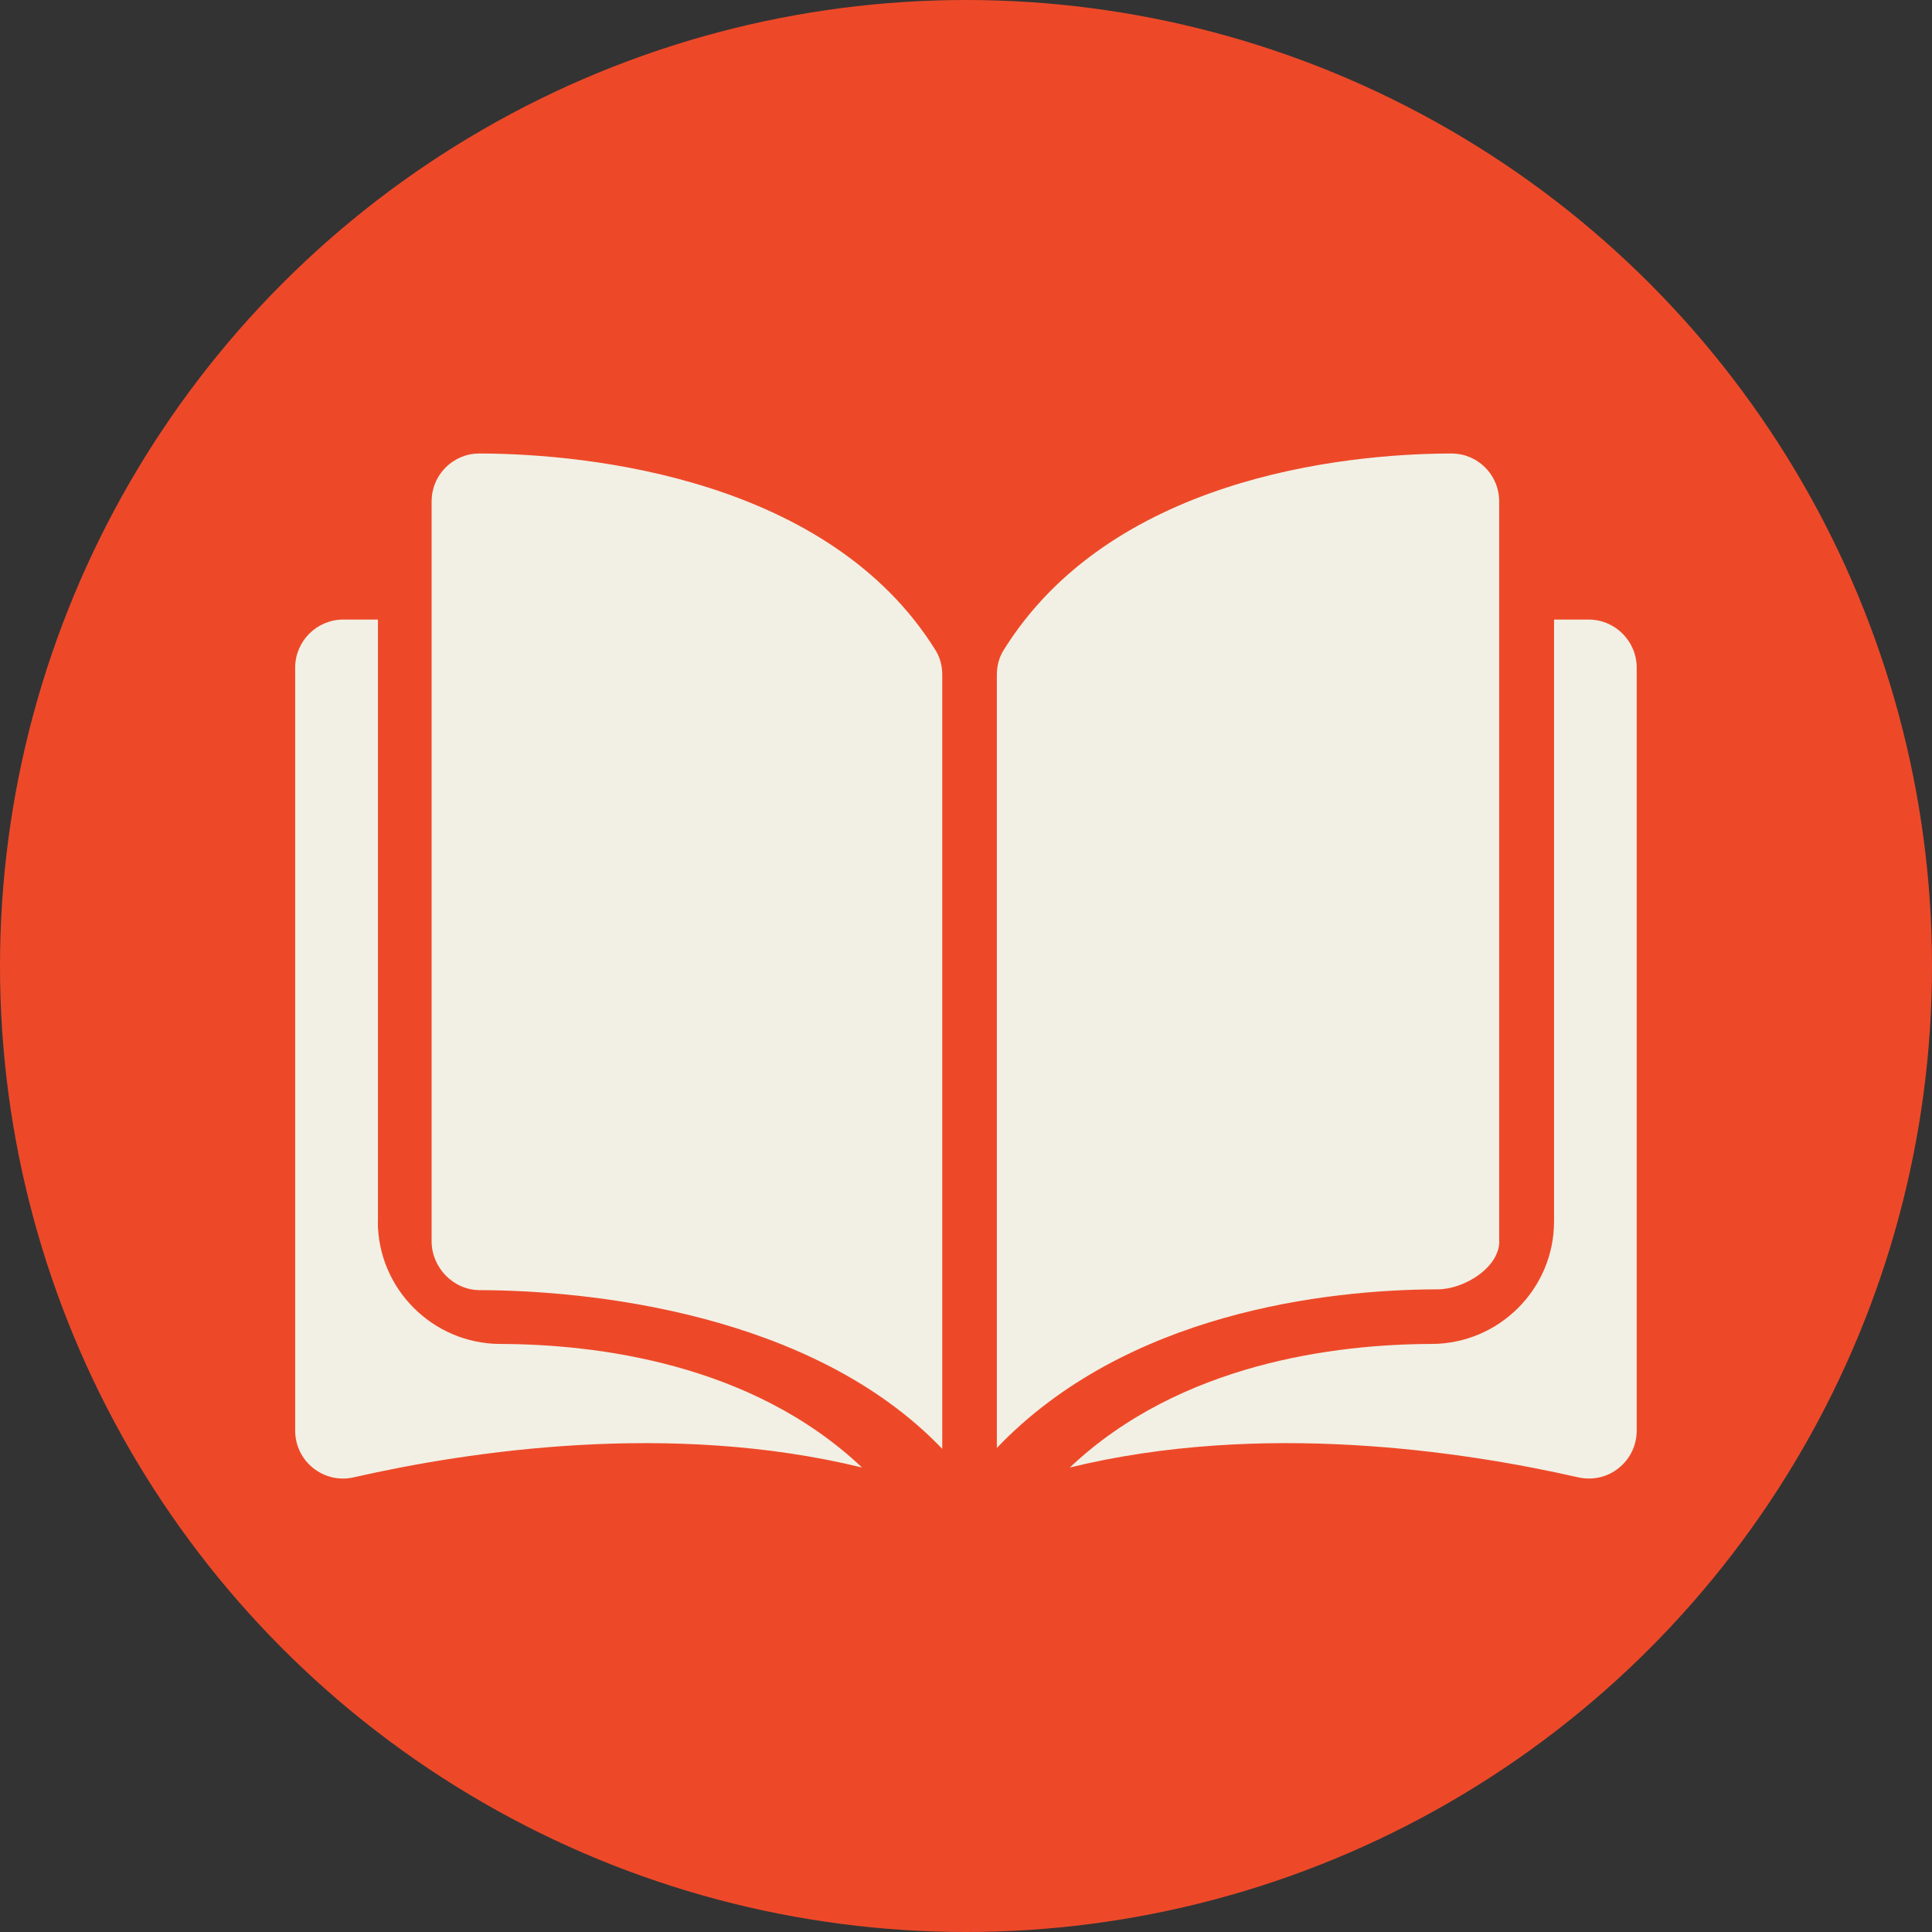
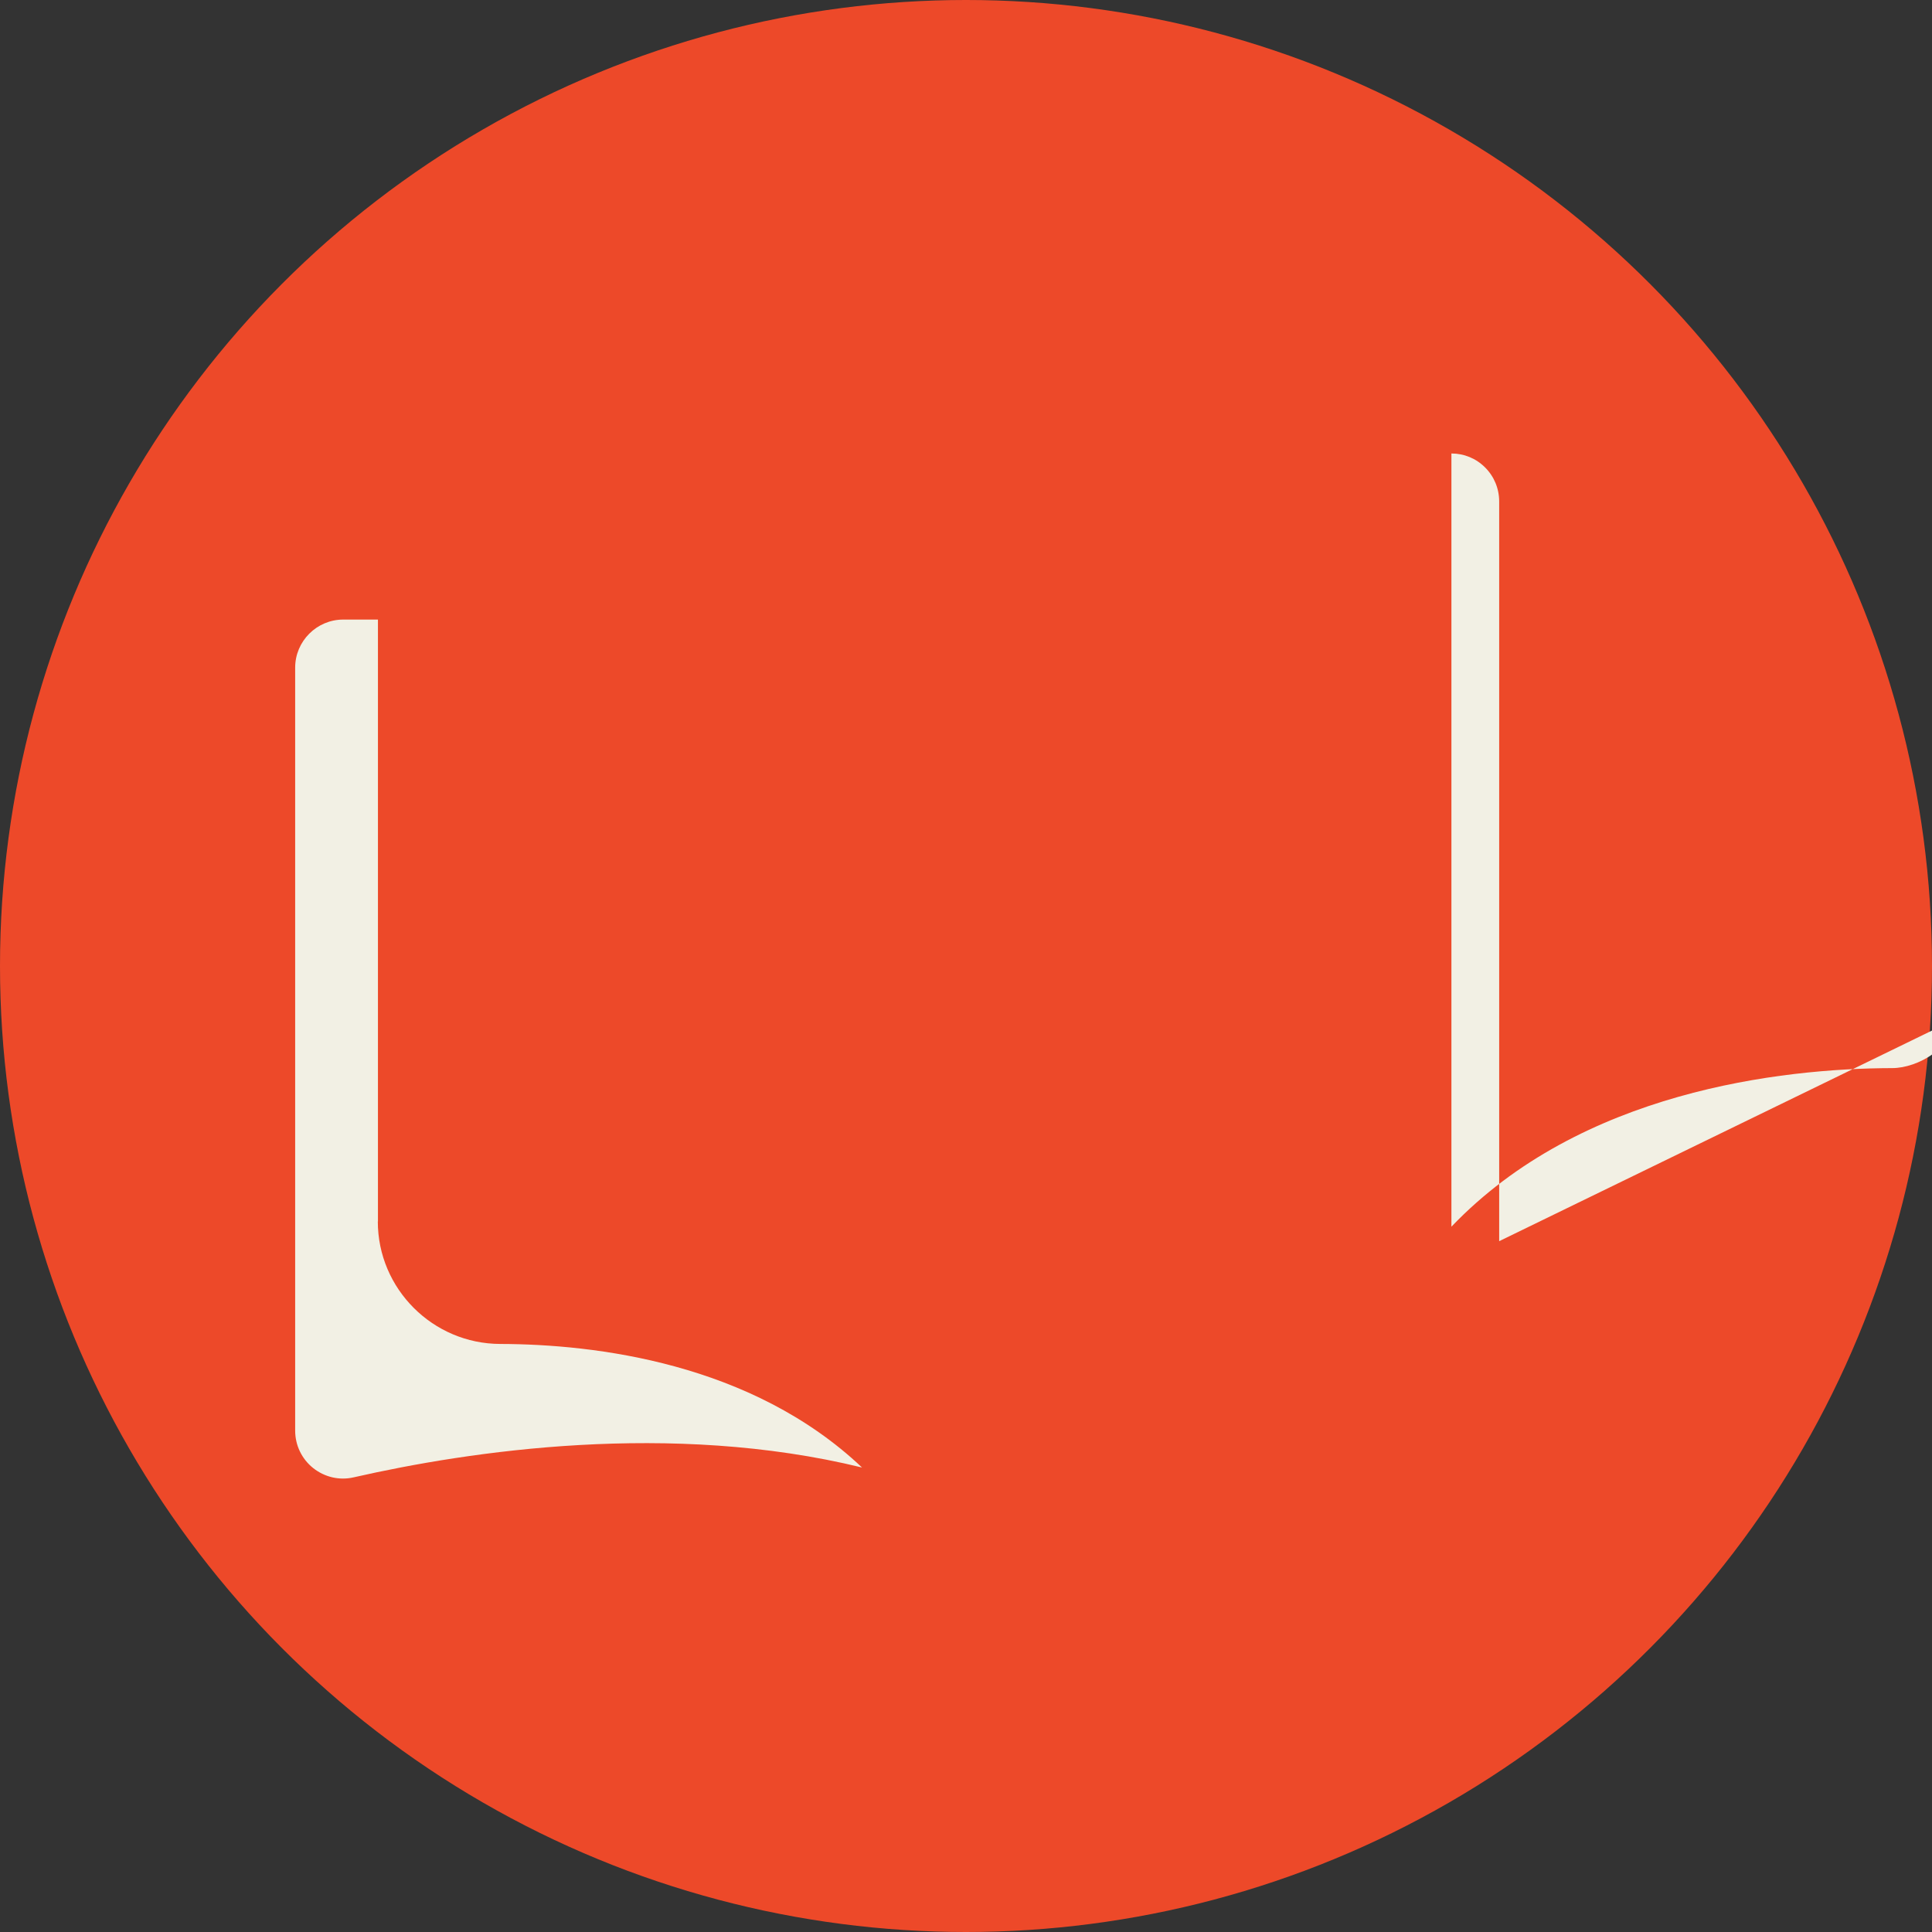
<svg xmlns="http://www.w3.org/2000/svg" viewBox="0 0 144 144">
  <rect x="0" y="0" width="144" height="144" fill="#333333" stroke="none" />
  <defs>
    <style>.cls-1{fill:#f2f0e4;}.cls-2{fill:#ed4929;}</style>
  </defs>
  <g id="cream_circles">
    <circle class="cls-2" cx="72" cy="72" r="72" />
  </g>
  <g id="icons">
-     <path class="cls-1" d="m35.73,33.8h0c-.95,0-1.84.37-2.51,1.04-.68.68-1.05,1.58-1.05,2.54v55.13c0,1.97,1.61,3.64,3.58,3.65,8.33.02,24.85,1.76,34.48,11.83v-57.7c0-.67-.17-1.29-.49-1.81-7.9-12.72-25.65-14.66-34-14.68Z" />
-     <path class="cls-1" d="m111.74,92.51v-55.13c0-.96-.37-1.86-1.05-2.54-.67-.67-1.56-1.04-2.51-1.04h0c-8.35.02-25.49,1.95-33.39,14.68-.32.52-.49,1.15-.49,1.81v57.63c9.63-10.07,24.52-11.8,32.85-11.82,1.98,0,4.6-1.62,4.6-3.59Z" />
-     <path class="cls-1" d="m118.42,46.18h-2.59v44.86c0,5.02-4.09,9.12-9.13,9.13-7.07.02-18.71,1.4-26.96,9.21,14.27-3.49,29.31-1.22,37.88.73,1.07.24,2.18,0,3.03-.69.85-.68,1.34-1.7,1.34-2.79v-56.87c0-1.97-1.61-3.58-3.58-3.58Z" />
+     <path class="cls-1" d="m111.74,92.51v-55.13c0-.96-.37-1.86-1.05-2.54-.67-.67-1.56-1.04-2.51-1.04h0v57.63c9.63-10.07,24.52-11.8,32.85-11.82,1.98,0,4.6-1.62,4.6-3.59Z" />
    <path class="cls-1" d="m28.17,91.04v-44.86h-2.59c-1.97,0-3.58,1.61-3.58,3.58v56.87c0,1.09.49,2.11,1.34,2.79.86.68,1.96.94,3.03.69,8.57-1.95,23.61-4.22,37.88-.73-8.25-7.81-19.9-9.19-26.96-9.21-5.03-.01-9.13-4.11-9.13-9.13Z" />
  </g>
</svg>